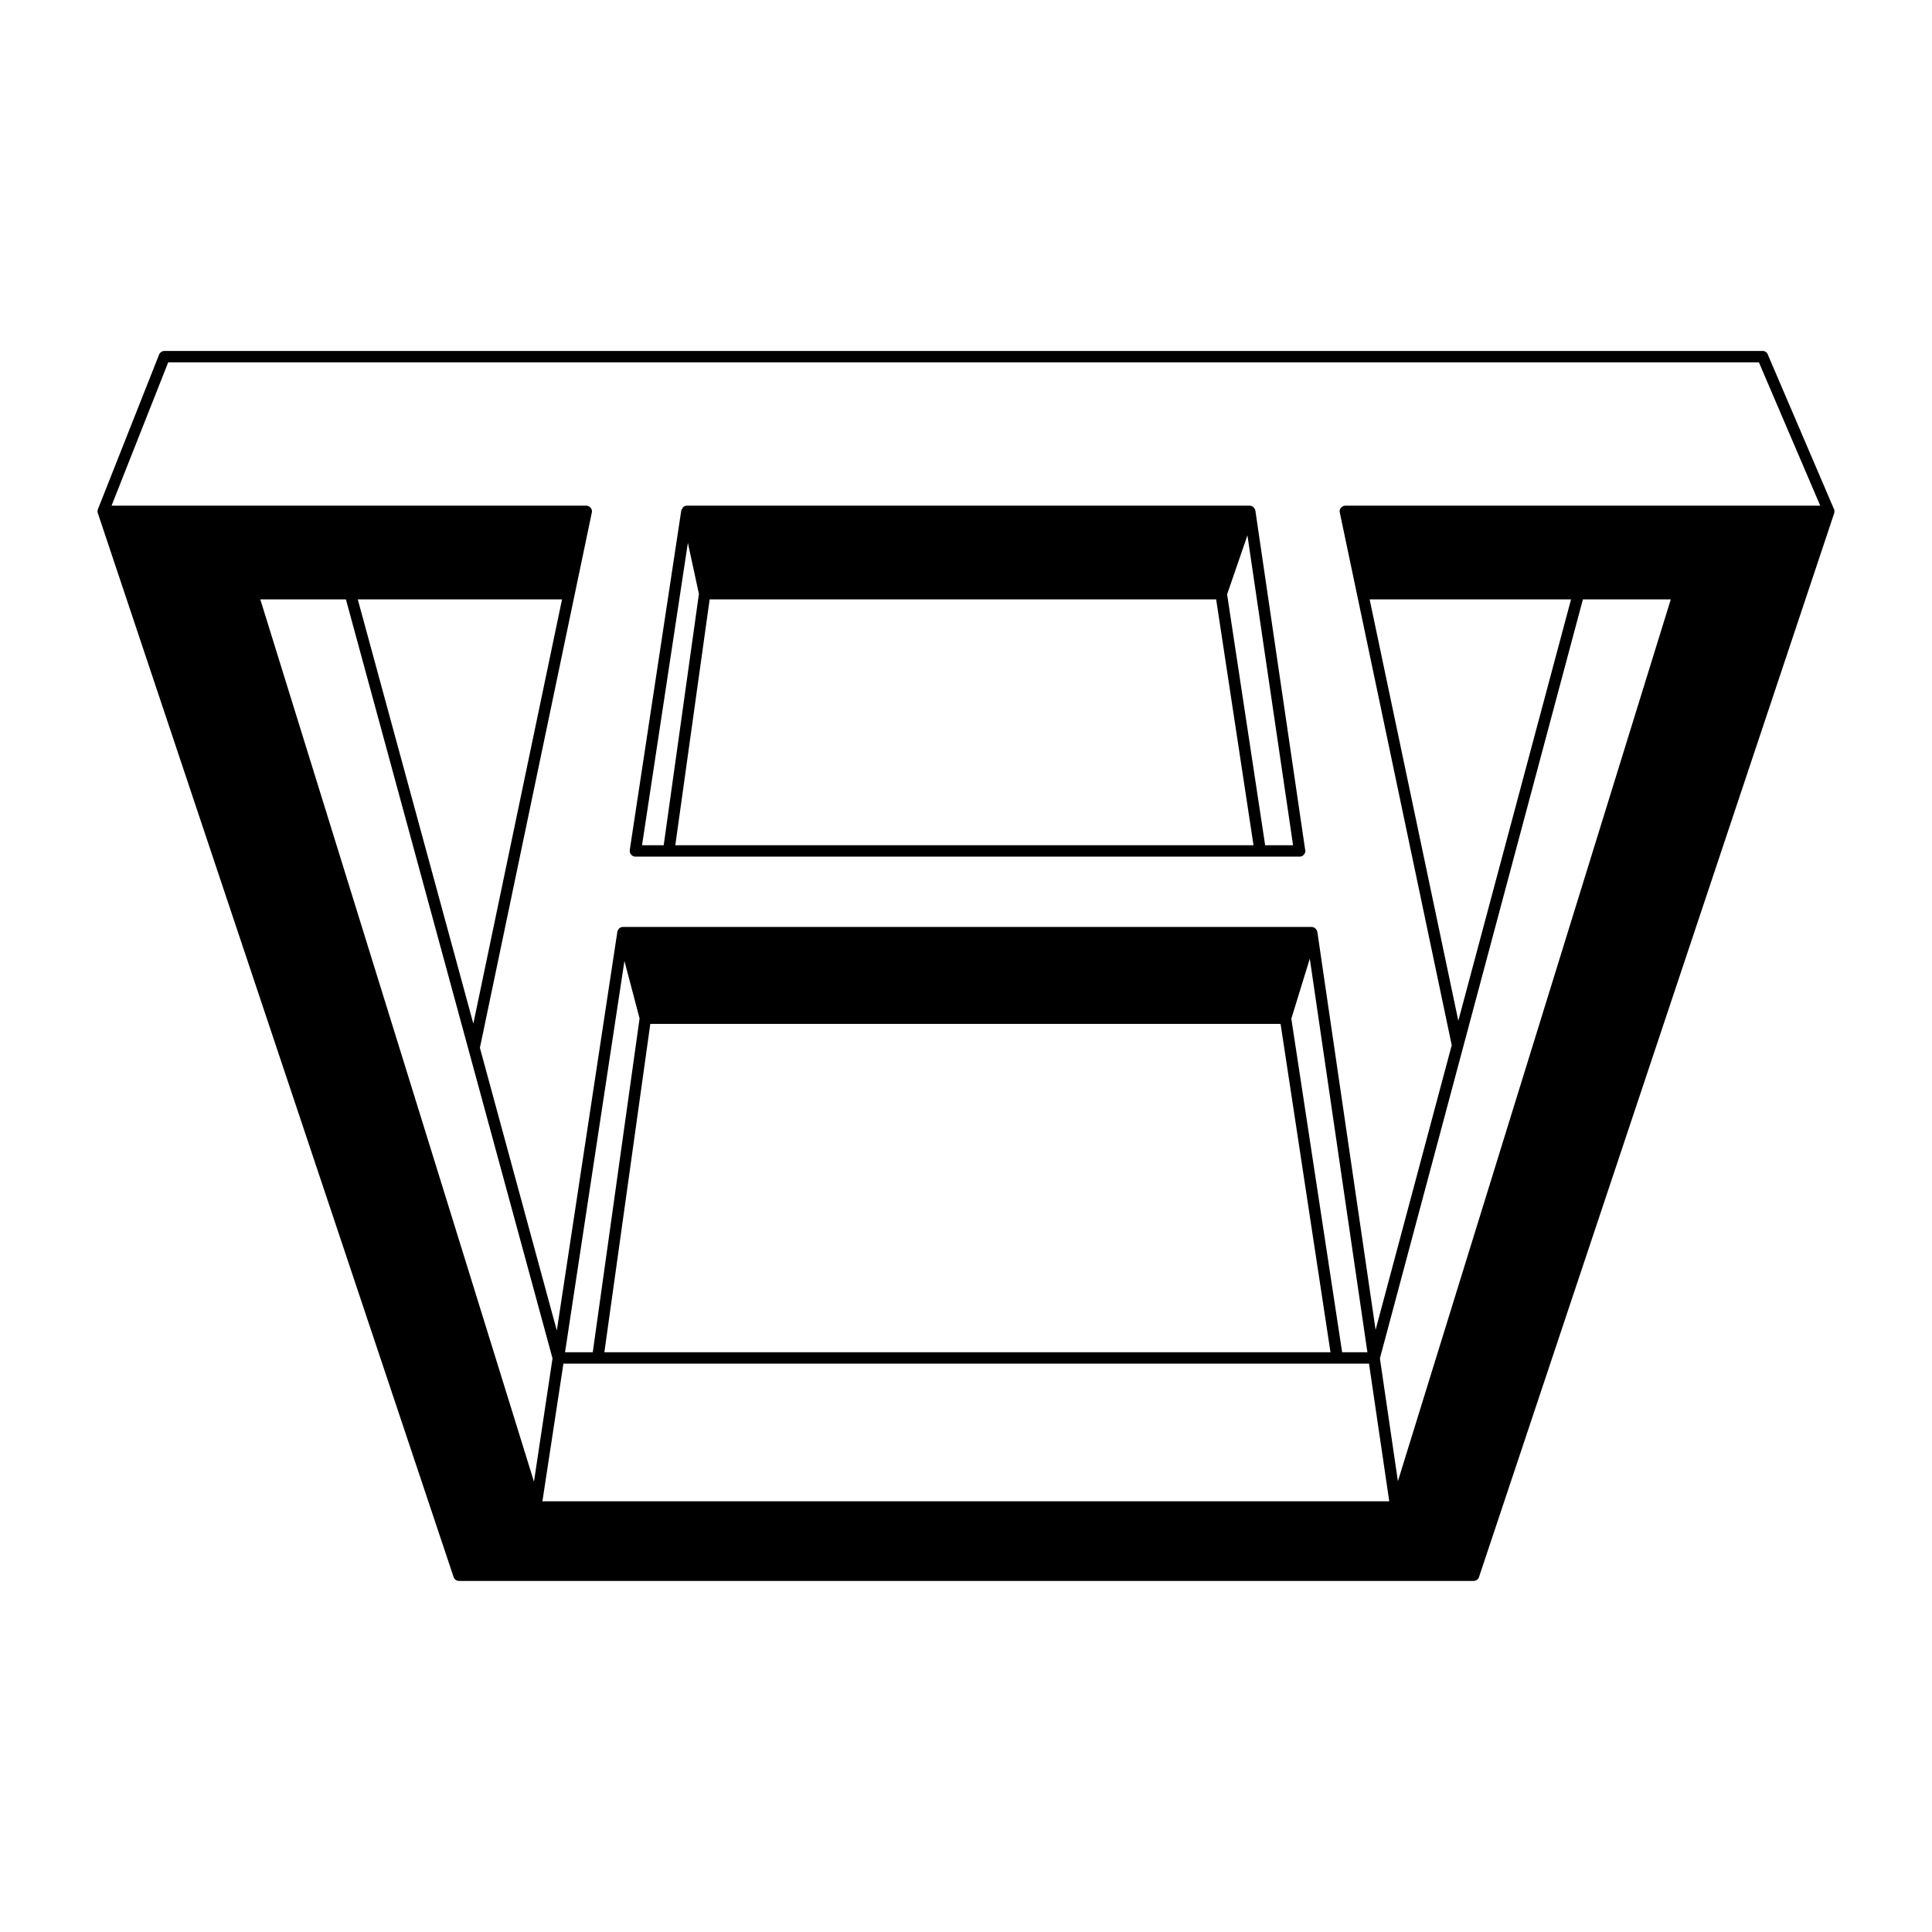
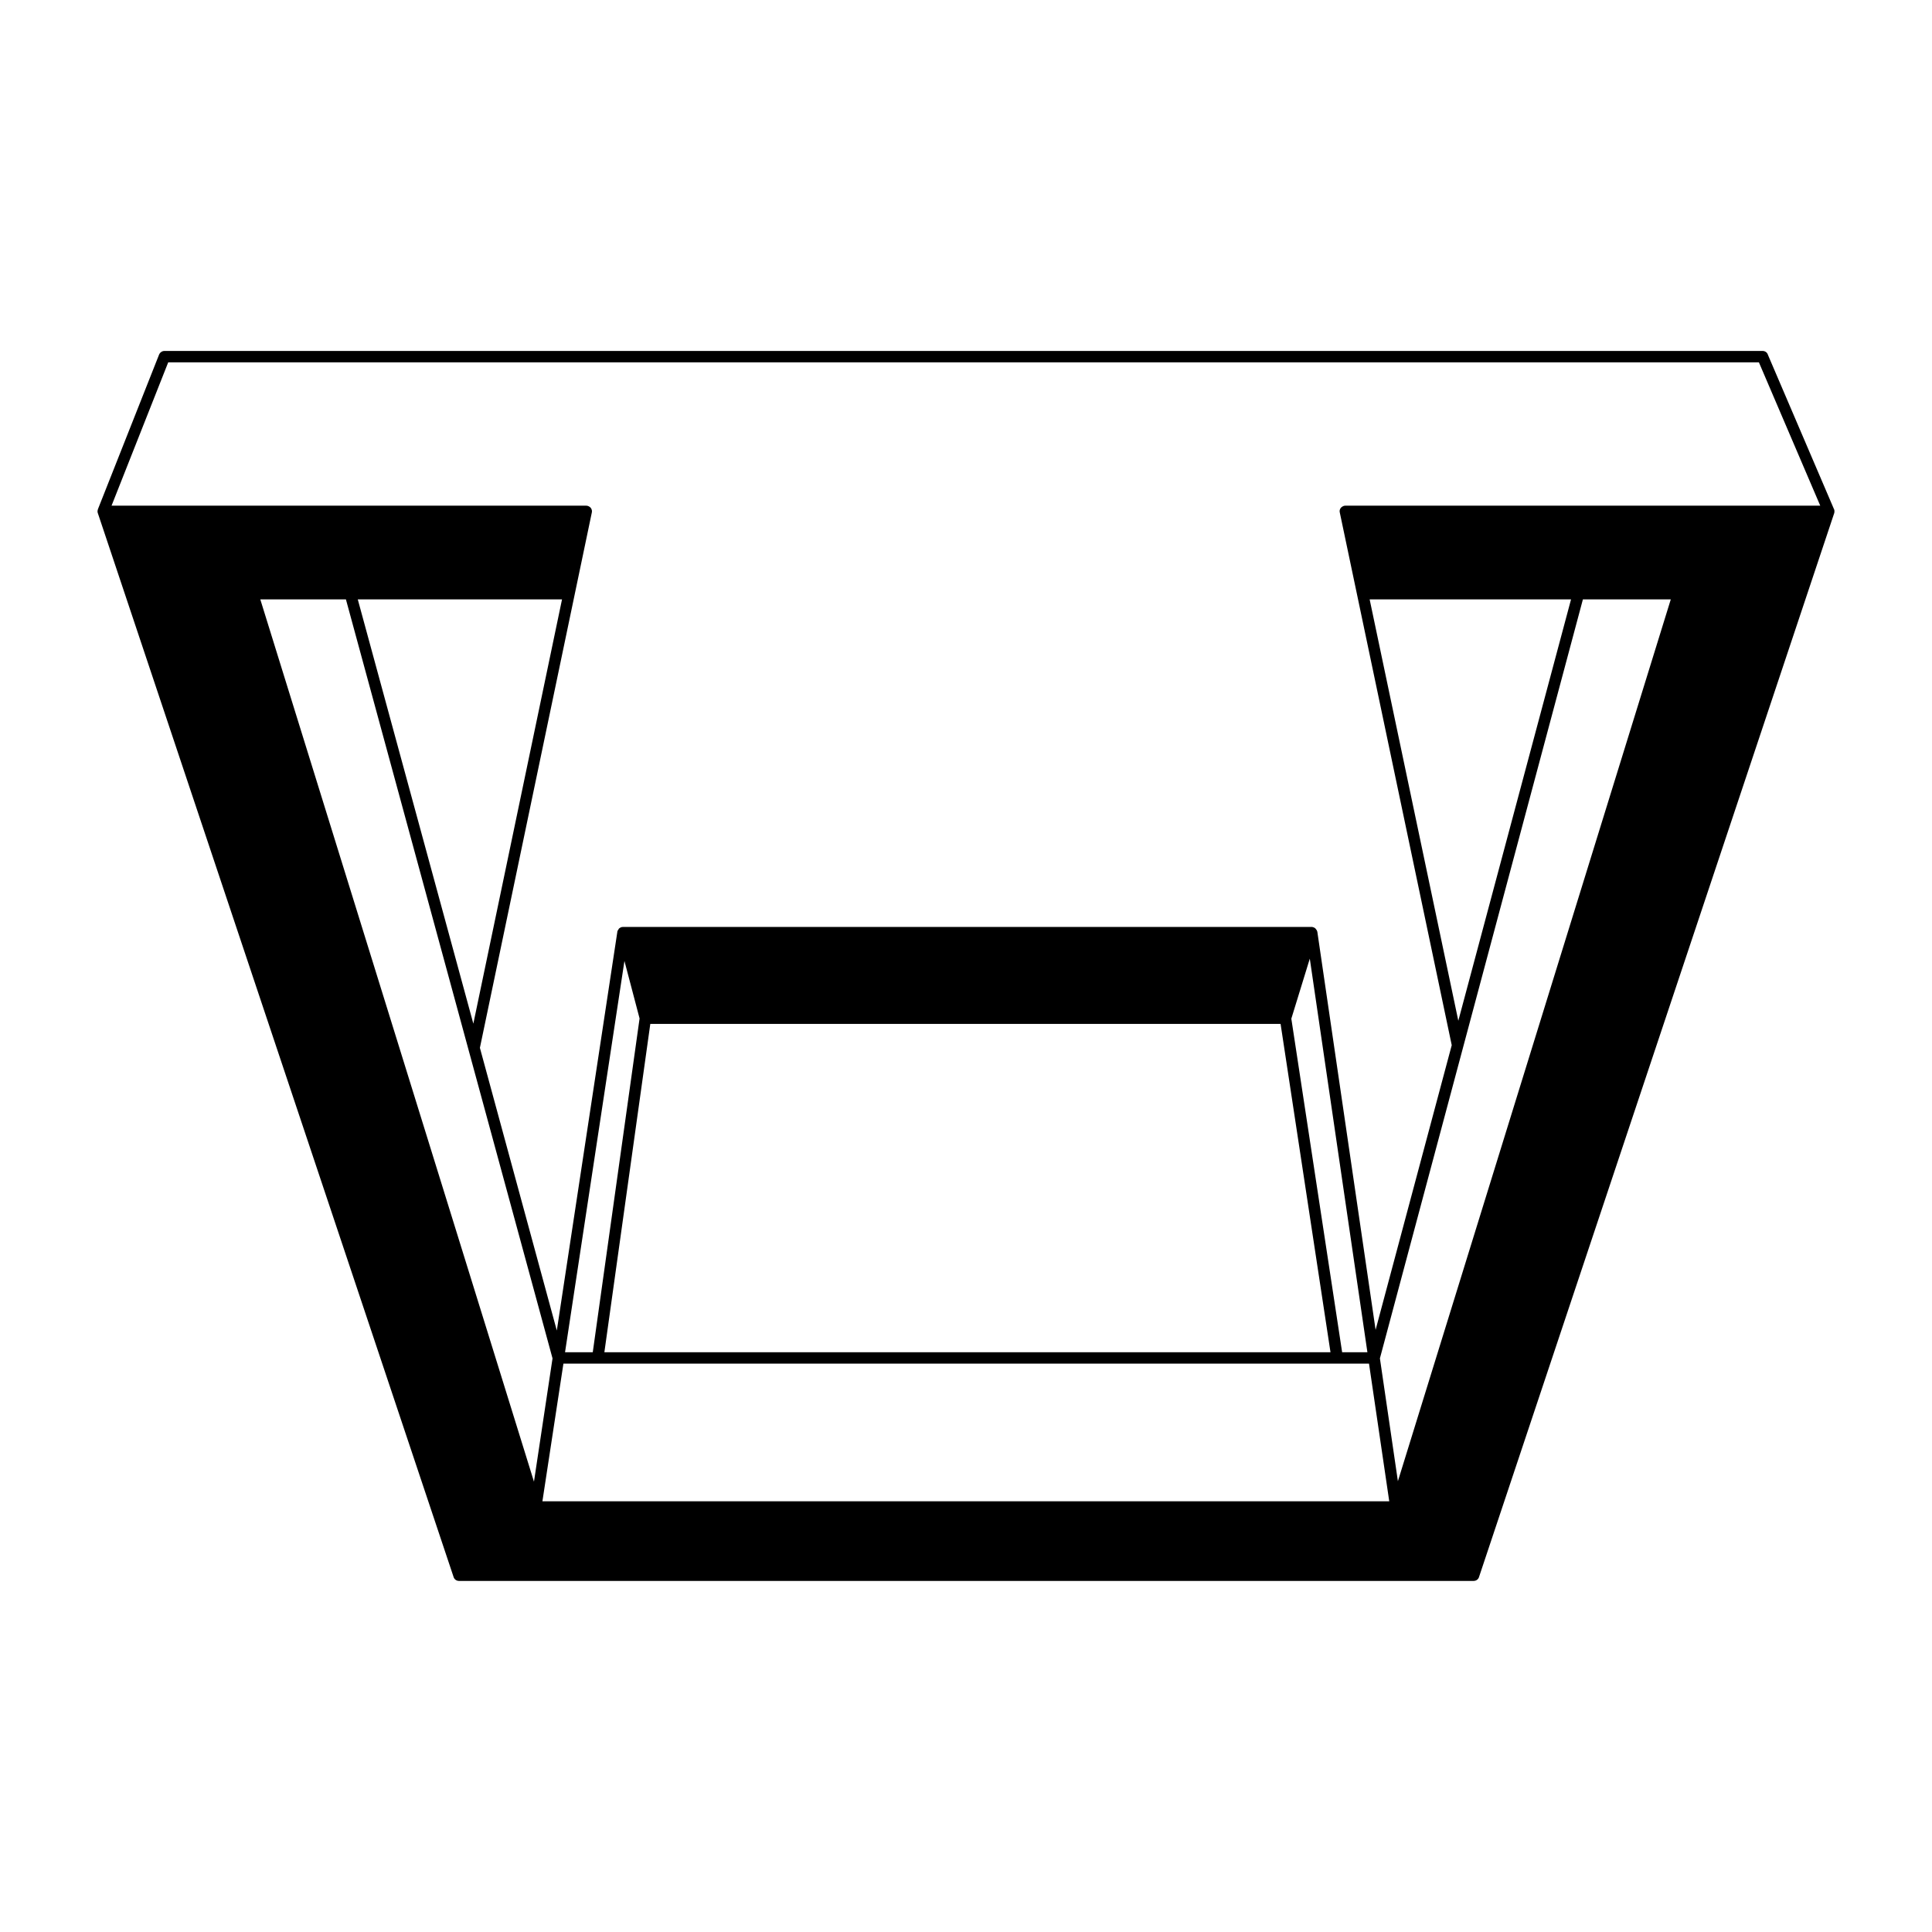
<svg xmlns="http://www.w3.org/2000/svg" fill="#000000" width="800px" height="800px" version="1.1" viewBox="144 144 512 512">
  <g>
    <path d="m186.16 237.97-16.223 41.008c-0.008 0.02-0.012 0.062-0.016 0.098-0.109 0.355-0.102 0.648 0.012 0.93l94.258 281.87c0.18 0.648 0.762 1.086 1.453 1.086h268.88c0.691 0 1.273-0.438 1.445-1.078l94.113-281.88c0.062-0.191 0.062-0.32 0.062-0.48 0-0.172 0-0.434-0.121-0.602l-17.523-40.934c-0.172-0.582-0.746-0.984-1.398-0.984l-423.55 0.004c-0.578 0-1.137 0.383-1.395 0.965zm26.824 64.879h22.691l54.75 201.14-4.918 32.664zm25.832 0h54.125l-23.5 112.43zm247.4 111.11 4.894-15.906 15.266 104.31h-6.695zm10.379 88.402h-192.43l12.172-87.012h167.03zm-183.1-88.457-12.406 88.457h-7.348l15.742-103.7zm-25.75 127.95 5.566-36.477h213.49l5.363 36.477zm299.03-239.01-72.316 233.69-4.769-32.555 53.797-201.14zm-26.434 0-29.871 111.67-23.5-111.67zm49.785-62.824 16.258 37.988h-125.87c-0.387 0-0.801 0.191-1.152 0.543-0.227 0.277-0.348 0.621-0.348 0.945 0 0.113 0.016 0.223 0.047 0.328l29.664 141.16-20.176 75.438-15.445-105.52c-0.066-0.254-0.195-0.496-0.375-0.684-0.016-0.031-0.043-0.082-0.098-0.133-0.223-0.227-0.516-0.363-0.891-0.43h-0.145-182.58c-0.395 0-0.711 0.207-0.984 0.43-0.066 0.062-0.094 0.145-0.133 0.242l-0.062 0.082c-0.098 0.133-0.23 0.309-0.23 0.512v0.004l-16.043 105.68-20.383-74.922 29.656-141.84c0.117-0.41 0.008-0.914-0.316-1.305-0.336-0.336-0.75-0.527-1.137-0.527h-125.82l15.016-37.988z" />
-     <path d="m324.9 278.67c-0.004 0.016-0.012 0.031-0.012 0.039 0 0 0 0.004 0.004 0.004-0.148 0.152-0.281 0.285-0.348 0.566l-13.652 89.988c-0.055 0.43 0.062 0.848 0.359 1.207 0.289 0.344 0.707 0.543 1.148 0.543h176.03c0.461 0 0.879-0.211 1.086-0.527 0.27-0.266 0.426-0.633 0.426-0.984 0-0.062-0.02-0.121-0.051-0.234l-13.211-90.012c-0.055-0.223-0.195-0.43-0.301-0.582l-0.07-0.098c-0.016-0.035-0.043-0.094-0.102-0.145-0.227-0.227-0.512-0.363-0.895-0.43-0.031-0.004-0.059 0-0.086 0.004-0.016-0.004-0.035-0.004-0.055-0.004l-149.17 0.004c-0.348 0-0.715 0.156-0.984 0.43-0.074 0.07-0.102 0.16-0.117 0.23zm-10.75 89.32 12.145-80.129 2.926 13.531-9.332 66.598zm8.816 0 9.098-65.145h134.23l9.898 65.145zm163.71 0h-7.398l-10.082-66.48 5.387-15.645z" />
  </g>
</svg>